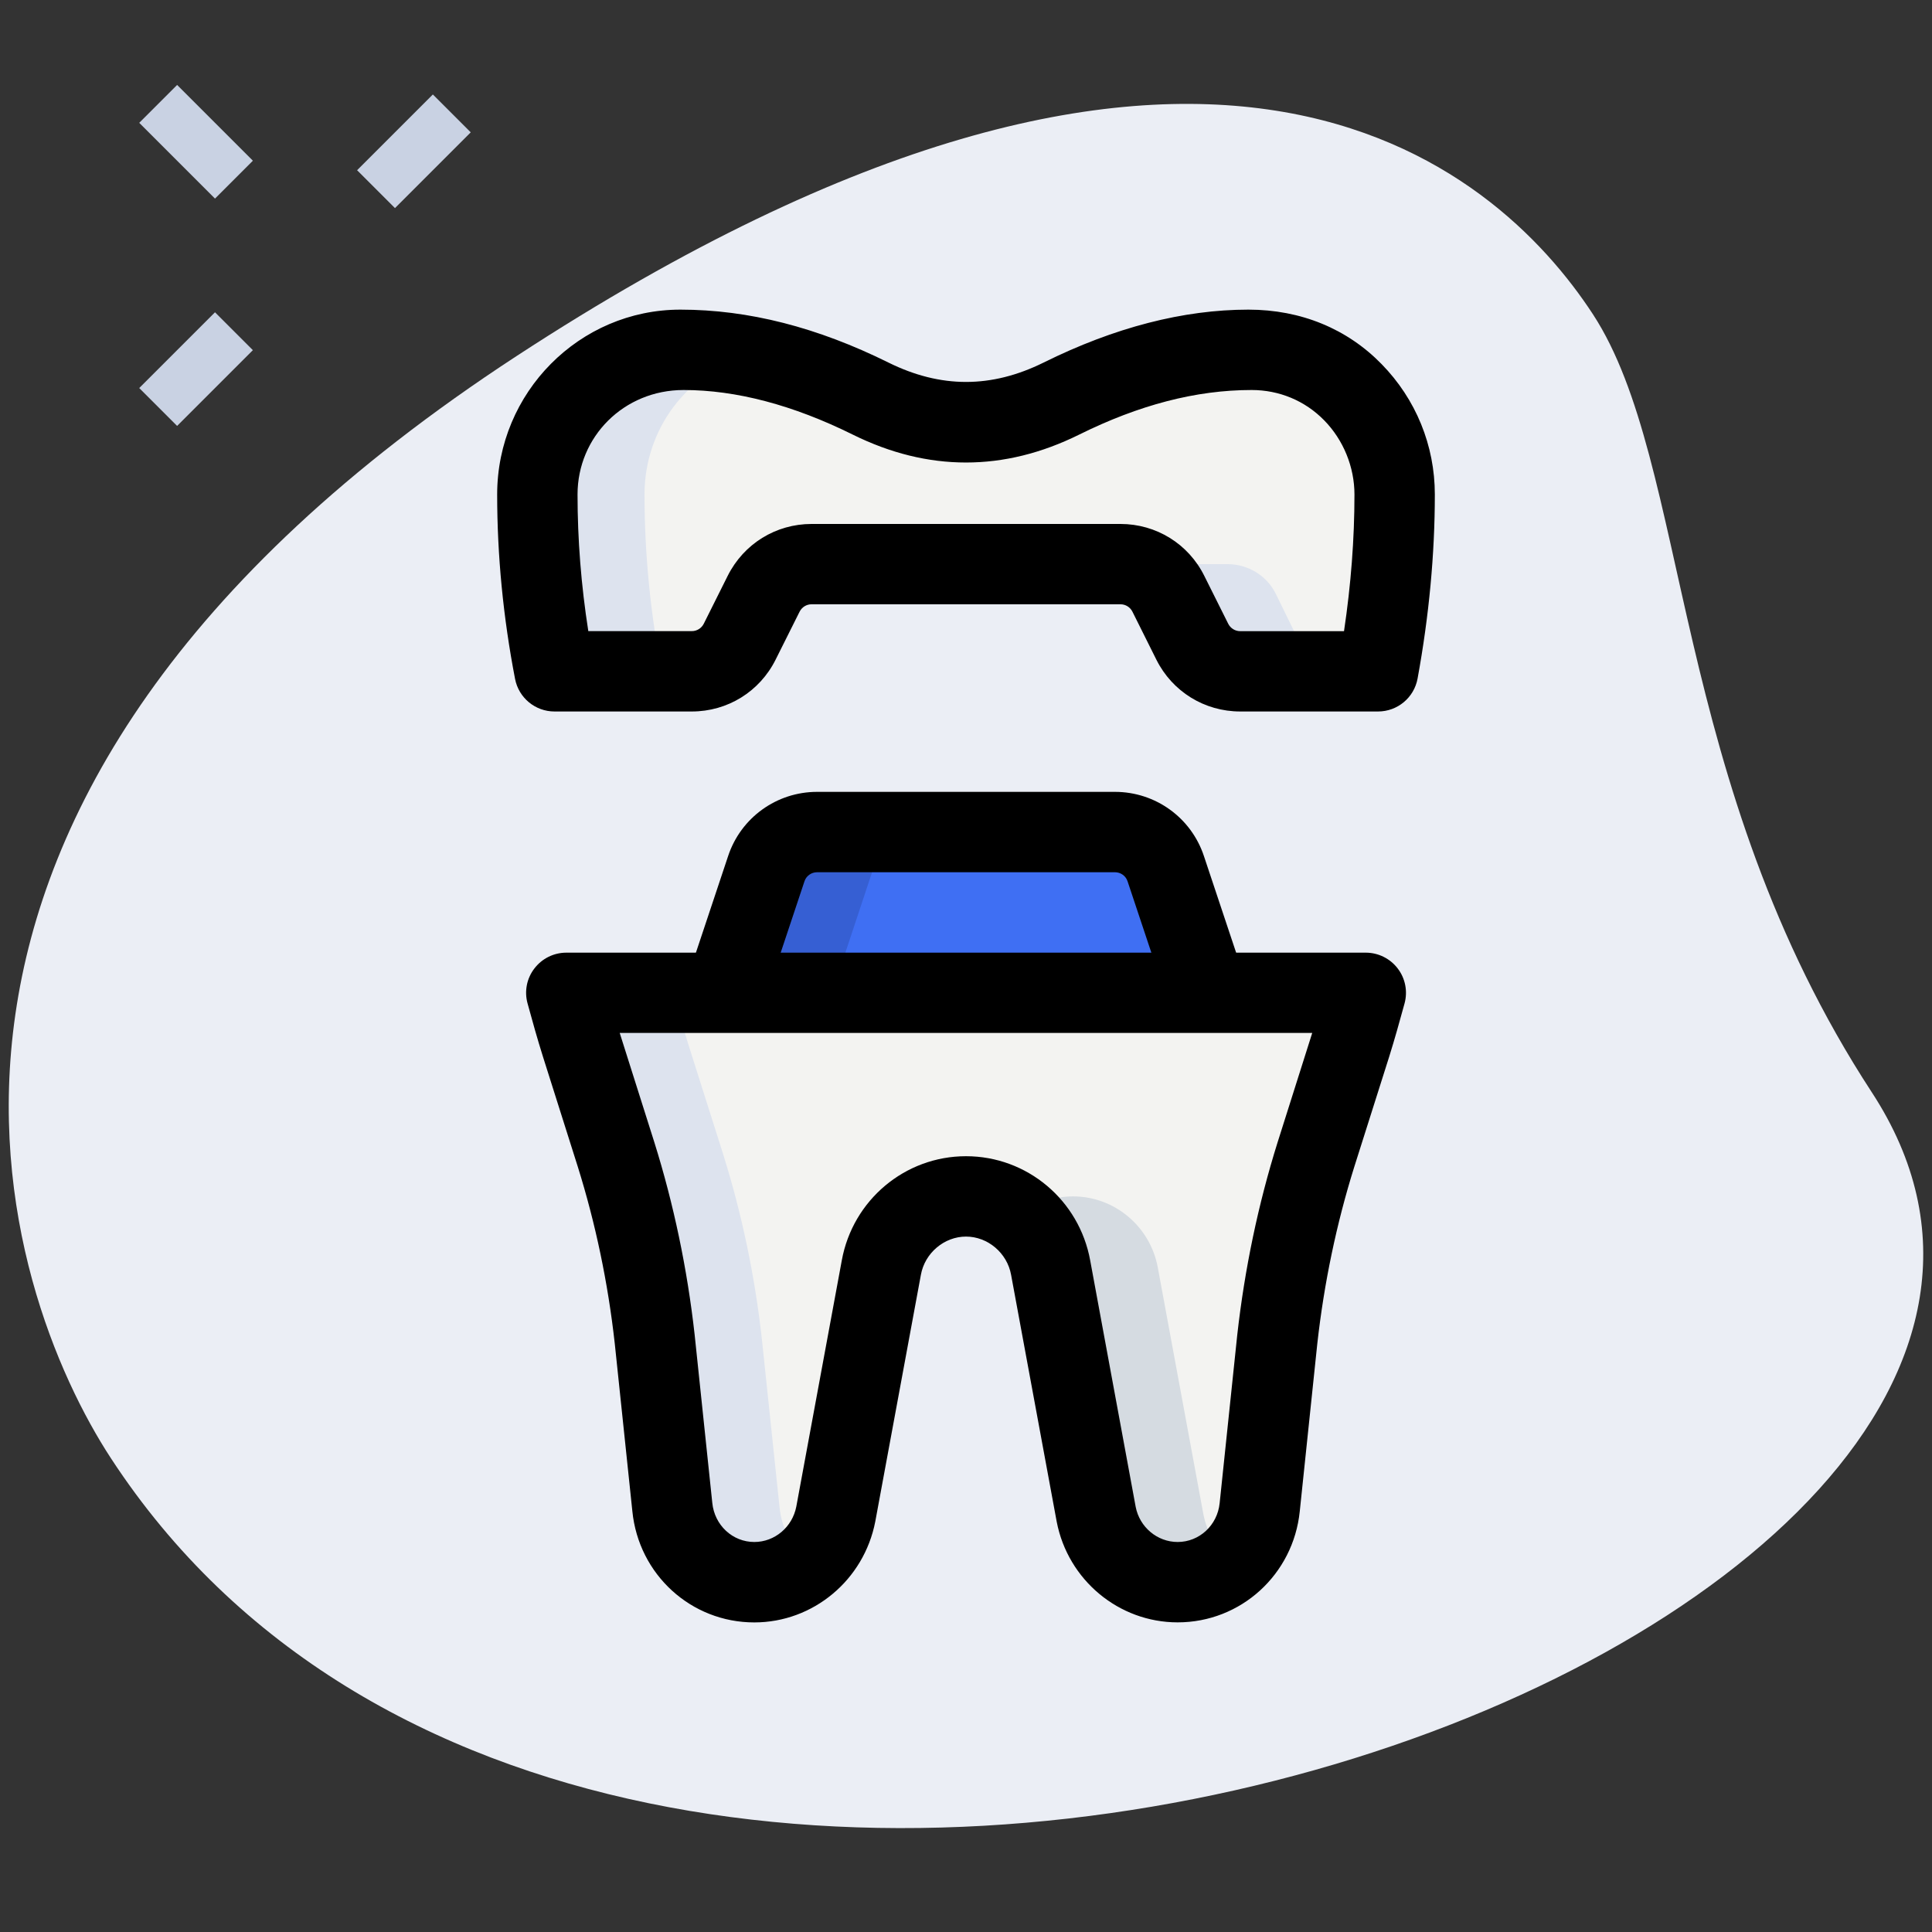
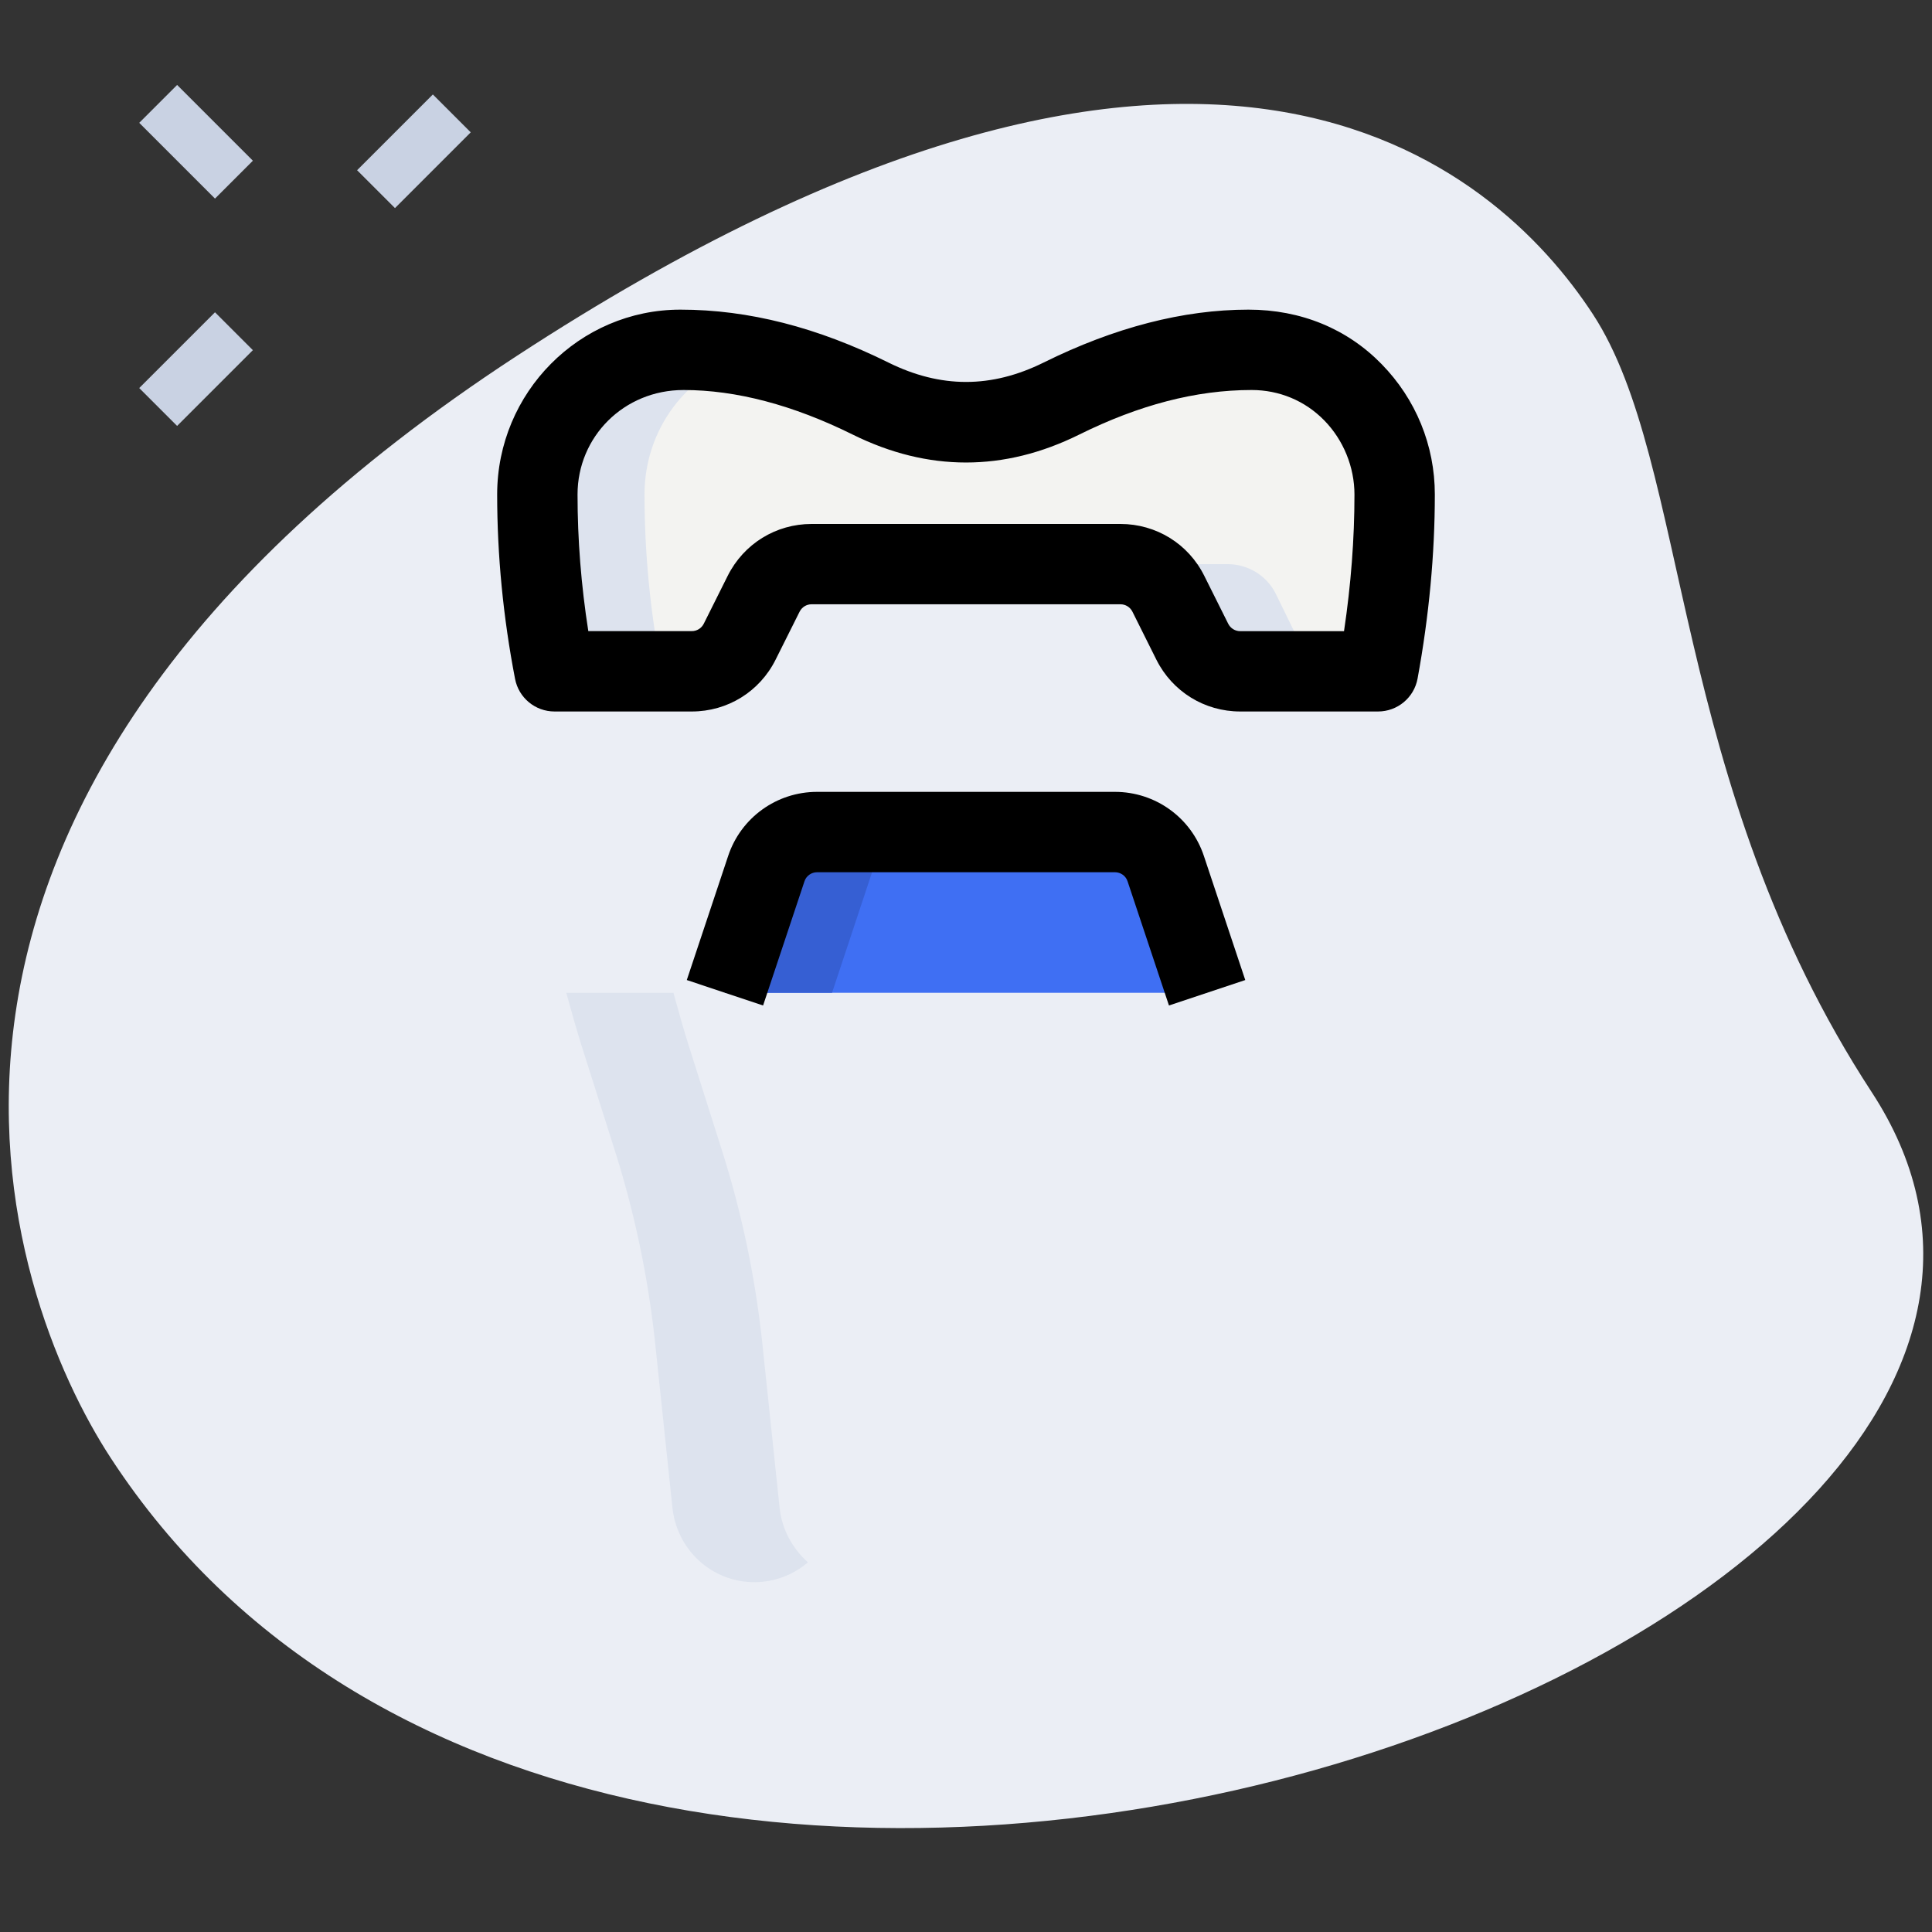
<svg xmlns="http://www.w3.org/2000/svg" xmlns:ns1="http://www.serif.com/" width="100px" height="100px" version="1.1" xml:space="preserve" style="fill-rule:evenodd;clip-rule:evenodd;stroke-linejoin:round;stroke-miterlimit:2;">
  <rect width="100%" height="100%" fill="#333333" stroke="none" />
  <g transform="matrix(1,0,0,1,-2960,-2400)">
    <g id="_004-dental-crown.svg" ns1:id="004-dental crown.svg" transform="matrix(0.195,0,0,0.195,3010,2450)">
      <g transform="matrix(1,0,0,1,-256,-256)">
        <path d="M496.412,289.493C442.624,207.132 448.341,122.709 422.414,83.015C396.487,43.321 319.218,-25.116 136.647,94.137C-45.924,213.39 0.512,343.026 29.042,386.674C162.56,591.076 591.687,435.356 496.412,289.493Z" style="fill:rgb(235,238,245);fill-rule:nonzero;" />
-         <path d="M362.098,263.111L149.902,263.111C151.182,267.804 152.462,272.356 153.884,276.907L163.129,306.062C168.107,321.991 171.52,338.347 173.369,354.987L178.062,399.644C179.2,411.022 188.587,419.556 199.822,419.556C210.489,419.556 219.449,411.876 221.44,401.493L233.529,336.071C235.52,325.12 245.049,317.156 256,317.156C266.951,317.156 276.48,325.12 278.471,336.071L290.56,401.493C292.551,411.876 301.511,419.556 312.178,419.556C323.413,419.556 332.8,411.022 333.938,399.644L338.631,354.987C340.48,338.347 343.893,321.991 348.871,306.062L358.116,276.907C359.538,272.356 360.818,267.804 362.098,263.111Z" style="fill:rgb(243,243,241);fill-rule:nonzero;" />
        <path d="M146.773,177.778L183.211,177.778C188.601,177.778 193.522,174.734 195.925,169.913L202.283,157.198C204.686,152.377 209.621,149.333 214.997,149.333L296.974,149.333C302.364,149.333 307.285,152.377 309.689,157.198L316.046,169.913C318.45,174.734 323.385,177.778 328.761,177.778L365.34,177.778C368.185,162.276 369.749,146.631 369.749,130.844C369.749,120.32 365.483,110.649 358.656,103.68C351.858,96.711 342.329,92.444 331.804,92.444L330.951,92.444C313.6,92.444 296.818,97.707 281.316,105.387C264.391,113.778 247.609,113.778 230.684,105.387C215.182,97.707 198.4,92.444 181.049,92.444L180.196,92.444C159.147,92.444 142.222,109.653 142.222,130.844C142.222,146.631 143.787,162.276 146.773,177.778Z" style="fill:rgb(243,243,241);fill-rule:nonzero;" />
        <path d="M309.02,230.172C307.086,224.37 301.653,220.444 295.524,220.444L216.476,220.444C210.361,220.444 204.914,224.356 202.98,230.172L192,263.111L320,263.111L309.02,230.172Z" style="fill:rgb(63,111,243);fill-rule:nonzero;" />
        <path d="M244.907,220.444C238.791,220.444 233.387,224.427 231.396,230.116L220.444,263.111L192,263.111L202.951,230.116C204.942,224.427 210.347,220.444 216.462,220.444L244.907,220.444Z" style="fill:rgb(54,95,211);fill-rule:nonzero;" />
        <g>
          <path d="M214.044,414.293C210.204,417.564 205.227,419.556 199.822,419.556C188.587,419.556 179.2,411.022 178.062,399.644L173.369,354.987C171.52,338.347 168.107,321.991 163.129,306.062L153.884,276.907C152.462,272.356 151.182,267.804 149.902,263.111L178.347,263.111C179.627,267.804 180.907,272.356 182.329,276.907L191.573,306.062C196.551,321.991 199.964,338.347 201.813,354.987L206.507,399.644C207.076,405.476 209.92,410.596 214.044,414.293Z" style="fill:rgb(221,227,238);fill-rule:nonzero;" />
-           <path d="M326.4,414.293C322.56,417.564 317.582,419.556 312.178,419.556C301.511,419.556 292.551,411.876 290.56,401.493L278.471,336.071C277.476,330.382 274.347,325.547 270.222,322.276C274.204,319.004 279.182,317.156 284.444,317.156C295.396,317.156 304.924,325.12 306.916,336.071L319.004,401.493C320,406.613 322.702,411.022 326.4,414.293Z" style="fill:rgb(213,219,225);fill-rule:nonzero;" />
          <path d="M170.667,130.844C170.667,146.631 172.231,162.276 175.218,177.778L146.773,177.778C143.787,162.276 142.222,146.631 142.222,130.844C142.222,109.653 159.147,92.444 180.196,92.444L181.049,92.444C186.596,92.444 192.142,93.013 197.547,94.151C181.902,98.844 170.667,113.493 170.667,130.844Z" style="fill:rgb(221,227,238);fill-rule:nonzero;" />
          <path d="M357.262,177.778L328.818,177.778C323.413,177.778 318.436,174.791 316.018,169.956L309.76,157.156C307.342,152.32 302.364,149.333 296.96,149.333L325.404,149.333C330.809,149.333 335.787,152.32 338.204,157.156L344.462,169.956C346.88,174.791 351.858,177.778 357.262,177.778Z" style="fill:rgb(221,227,238);fill-rule:nonzero;" />
        </g>
-         <path d="M312.178,430.222C296.562,430.222 283.065,418.987 280.078,403.513L267.975,338.005C266.937,332.174 261.774,327.822 256,327.822C250.226,327.822 245.063,332.188 244.025,337.977L231.922,403.442C228.921,419.001 215.424,430.236 199.808,430.236C183.026,430.236 169.116,417.536 167.438,400.711L162.759,356.11C160.981,340.153 157.682,324.366 152.946,309.248L143.73,280.135C142.251,275.442 140.942,270.763 139.62,265.927C138.738,262.713 139.406,259.285 141.44,256.654C143.46,254.009 146.588,252.459 149.916,252.459L362.112,252.459C365.426,252.459 368.569,254.009 370.588,256.654C372.622,259.3 373.276,262.727 372.409,265.927C371.086,270.763 369.778,275.442 368.313,280.121L359.068,309.291C354.347,324.366 351.047,340.153 349.255,356.181L344.59,400.768C342.869,417.522 328.96,430.222 312.178,430.222ZM256,306.489C272.199,306.489 286.052,318.123 288.967,334.165L301.042,399.573C302.08,404.935 306.759,408.889 312.178,408.889C317.938,408.889 322.731,404.452 323.328,398.578L328.007,353.863C329.97,336.398 333.554,319.26 338.688,302.862L347.904,273.764L164.082,273.764L173.284,302.82C178.432,319.26 182.016,336.398 183.964,353.792L188.658,398.521C189.255,404.452 194.048,408.889 199.808,408.889C205.227,408.889 209.906,404.935 210.958,399.488L223.033,334.137C225.948,318.123 239.801,306.489 256,306.489Z" style="fill-rule:nonzero;" />
        <path d="M365.369,188.444L328.789,188.444C319.317,188.444 310.784,183.182 306.532,174.692L300.174,161.948C299.563,160.74 298.354,159.986 296.988,159.986L215.012,159.986C213.646,159.986 212.437,160.754 211.826,161.963L205.468,174.677C201.23,183.168 192.711,188.444 183.211,188.444L146.773,188.444C141.668,188.444 137.273,184.818 136.306,179.797C133.148,163.442 131.556,146.972 131.556,130.844C131.556,103.794 153.372,81.778 180.196,81.778C198.3,81.778 216.604,86.5 235.42,95.829C249.287,102.684 262.727,102.684 276.594,95.829C295.41,86.5 313.7,81.778 330.951,81.778C344.946,81.778 357.205,86.898 366.308,96.228C375.41,105.529 380.444,117.817 380.444,130.844C380.444,146.645 378.908,163.086 375.865,179.698C374.94,184.761 370.532,188.444 365.369,188.444ZM215.012,138.667L296.988,138.667C306.489,138.667 315.022,143.943 319.246,152.434L325.604,165.163C326.215,166.357 327.424,167.125 328.789,167.125L356.338,167.125C358.187,154.78 359.111,142.606 359.111,130.859C359.111,123.548 356.181,116.366 351.076,111.161C345.984,105.956 339.157,103.111 331.804,103.111C317.013,103.111 301.895,107.093 286.052,114.944C266.112,124.828 245.888,124.828 225.934,114.944C210.091,107.093 194.987,103.111 181.049,103.111C165.134,103.111 152.889,115.556 152.889,130.844C152.889,142.791 153.842,154.937 155.748,167.111L183.211,167.111C184.576,167.111 185.785,166.357 186.396,165.148L192.754,152.42C197.02,143.929 205.54,138.667 215.012,138.667Z" style="fill-rule:nonzero;" />
        <path d="M309.874,266.482L298.894,233.543C298.425,232.078 297.06,231.111 295.538,231.111L216.476,231.111C214.955,231.111 213.589,232.078 213.12,233.529L202.14,266.482L181.888,259.726L192.868,226.788C196.252,216.619 205.739,209.778 216.476,209.778L295.538,209.778C306.276,209.778 315.762,216.619 319.147,226.802L330.126,259.726L309.874,266.482Z" style="fill-rule:nonzero;" />
        <g transform="matrix(0.707,-0.707,0.707,0.707,3.968,89.045)">
          <rect x="95.246" y="32.626" width="28.444" height="14.222" style="fill:rgb(201,210,227);fill-rule:nonzero;" />
        </g>
        <g transform="matrix(0.707,-0.707,0.707,0.707,-53.86,65.095)">
          <rect x="37.419" y="90.453" width="28.444" height="14.222" style="fill:rgb(201,210,227);fill-rule:nonzero;" />
        </g>
        <g transform="matrix(0.707,-0.707,0.707,0.707,-11.193,47.417)">
          <rect x="44.53" y="22.997" width="14.222" height="28.444" style="fill:rgb(201,210,227);fill-rule:nonzero;" />
        </g>
      </g>
    </g>
  </g>
</svg>